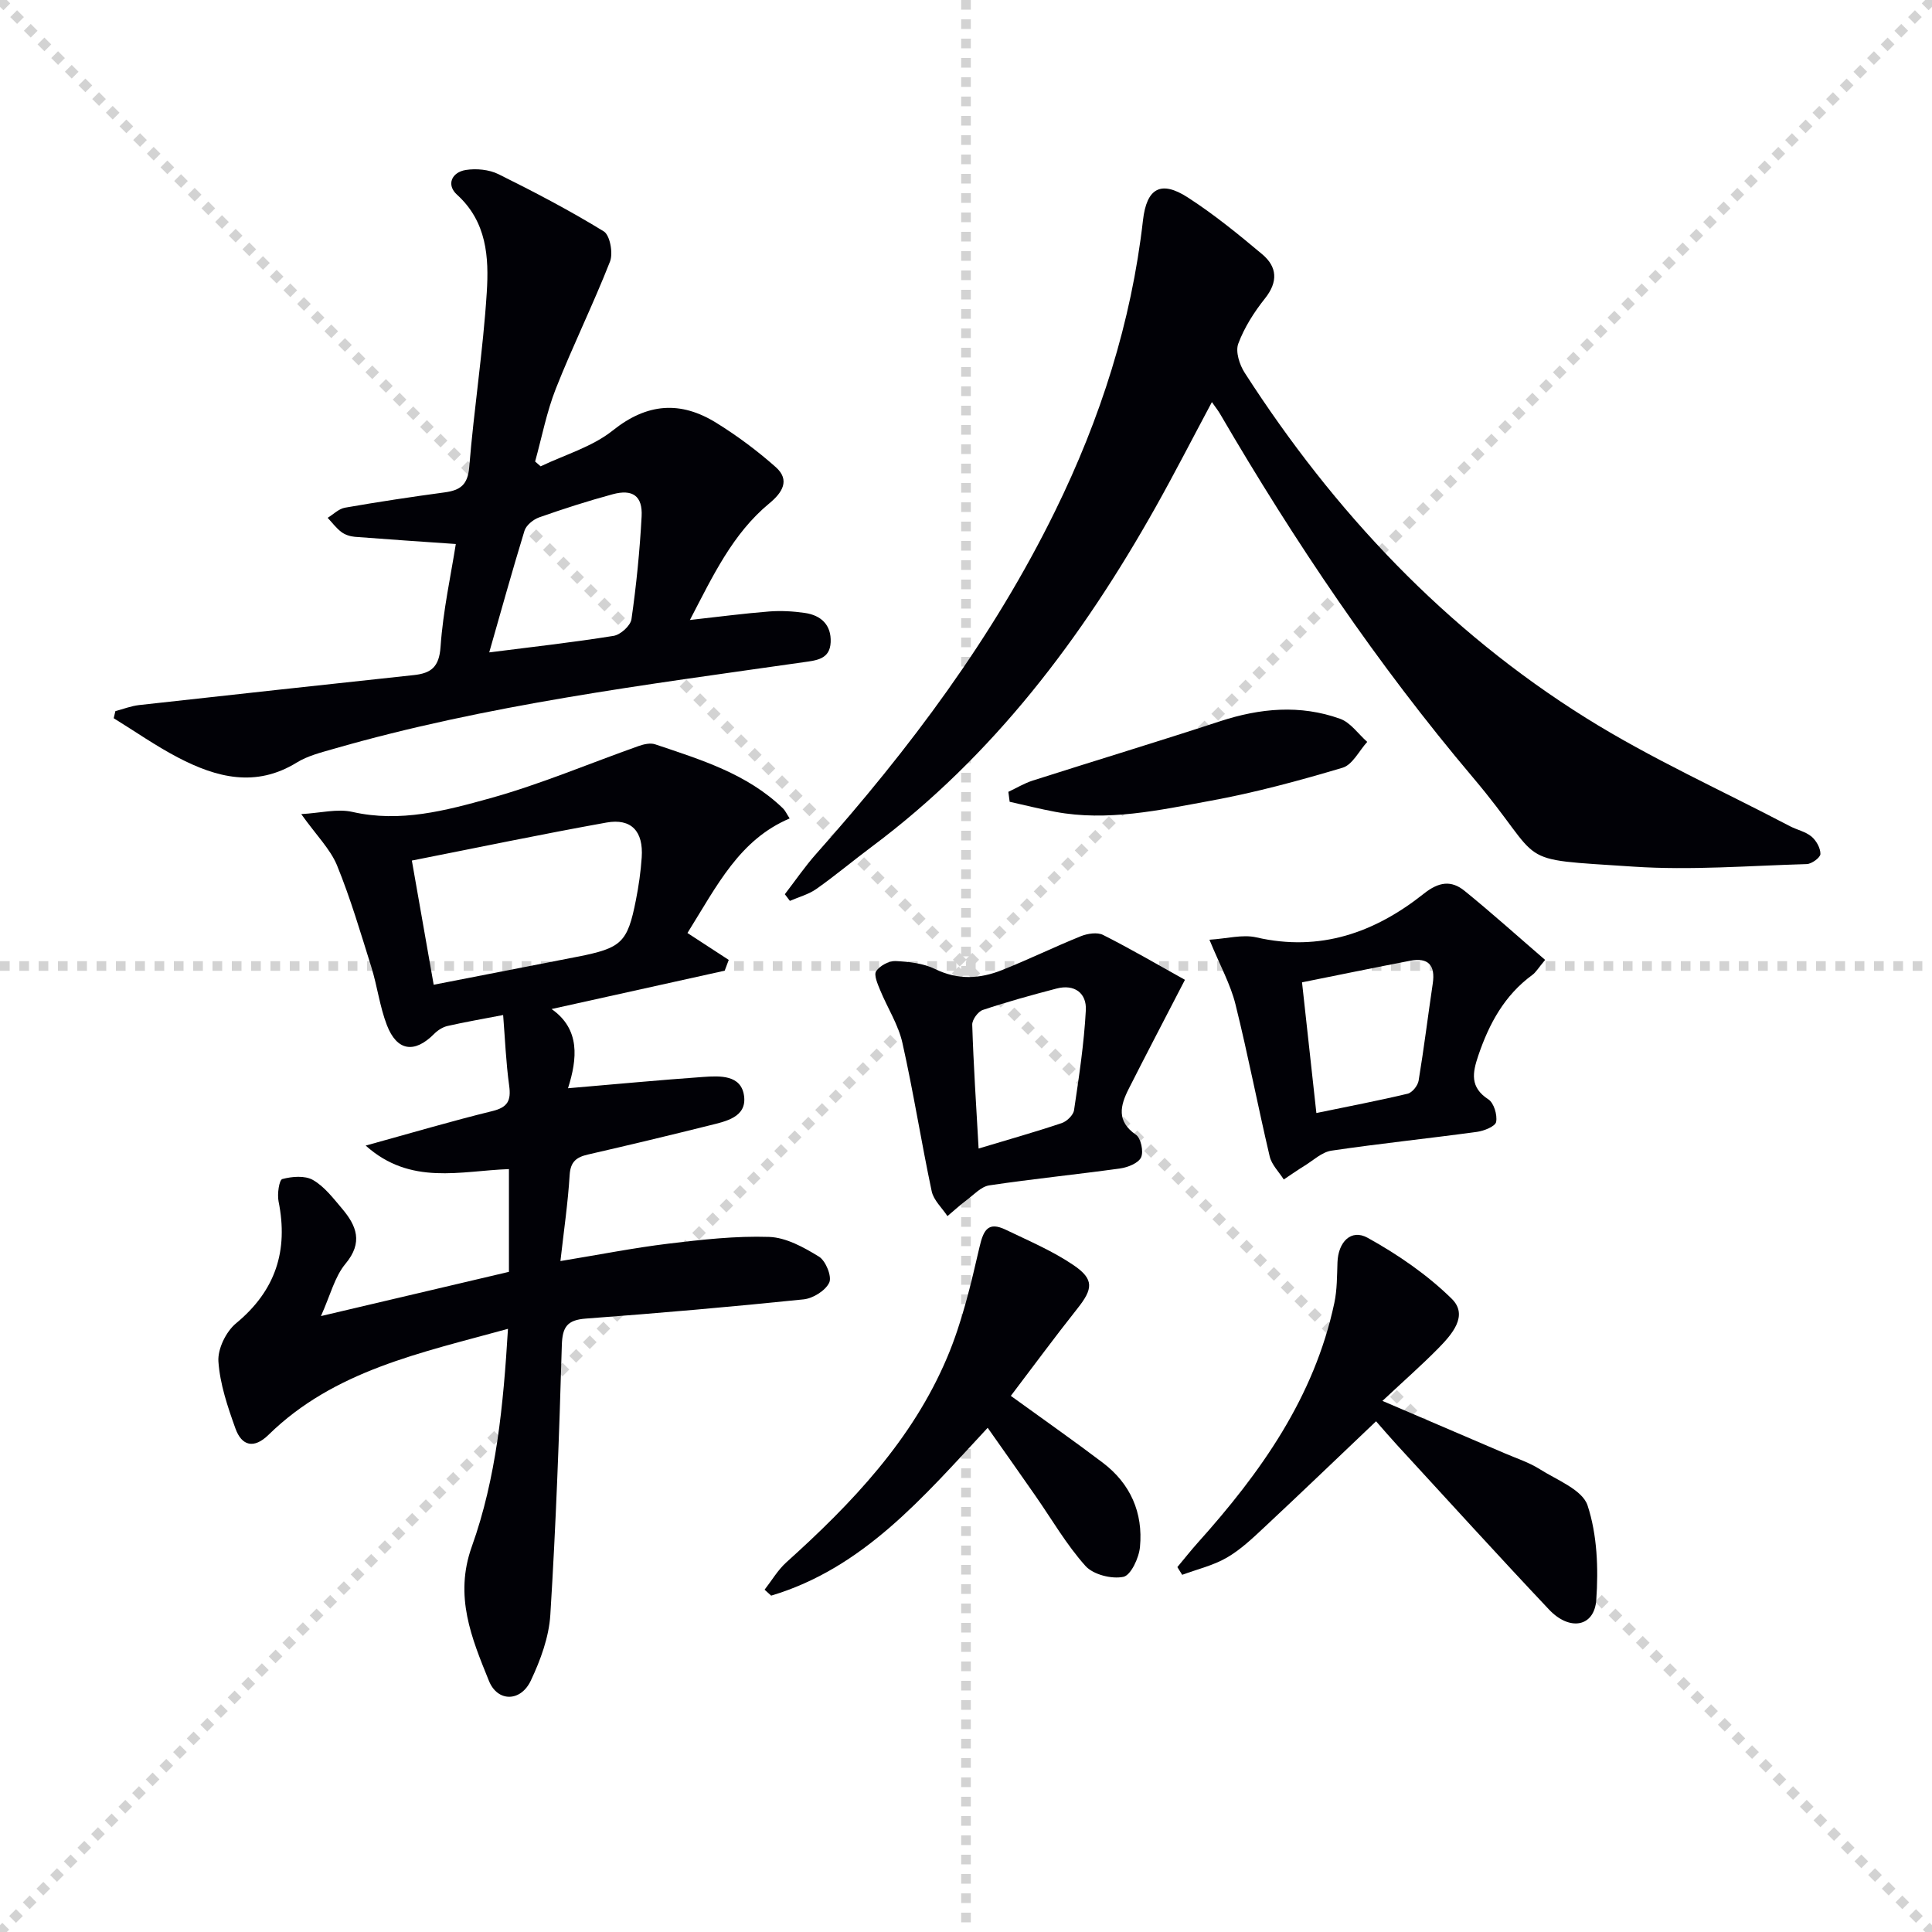
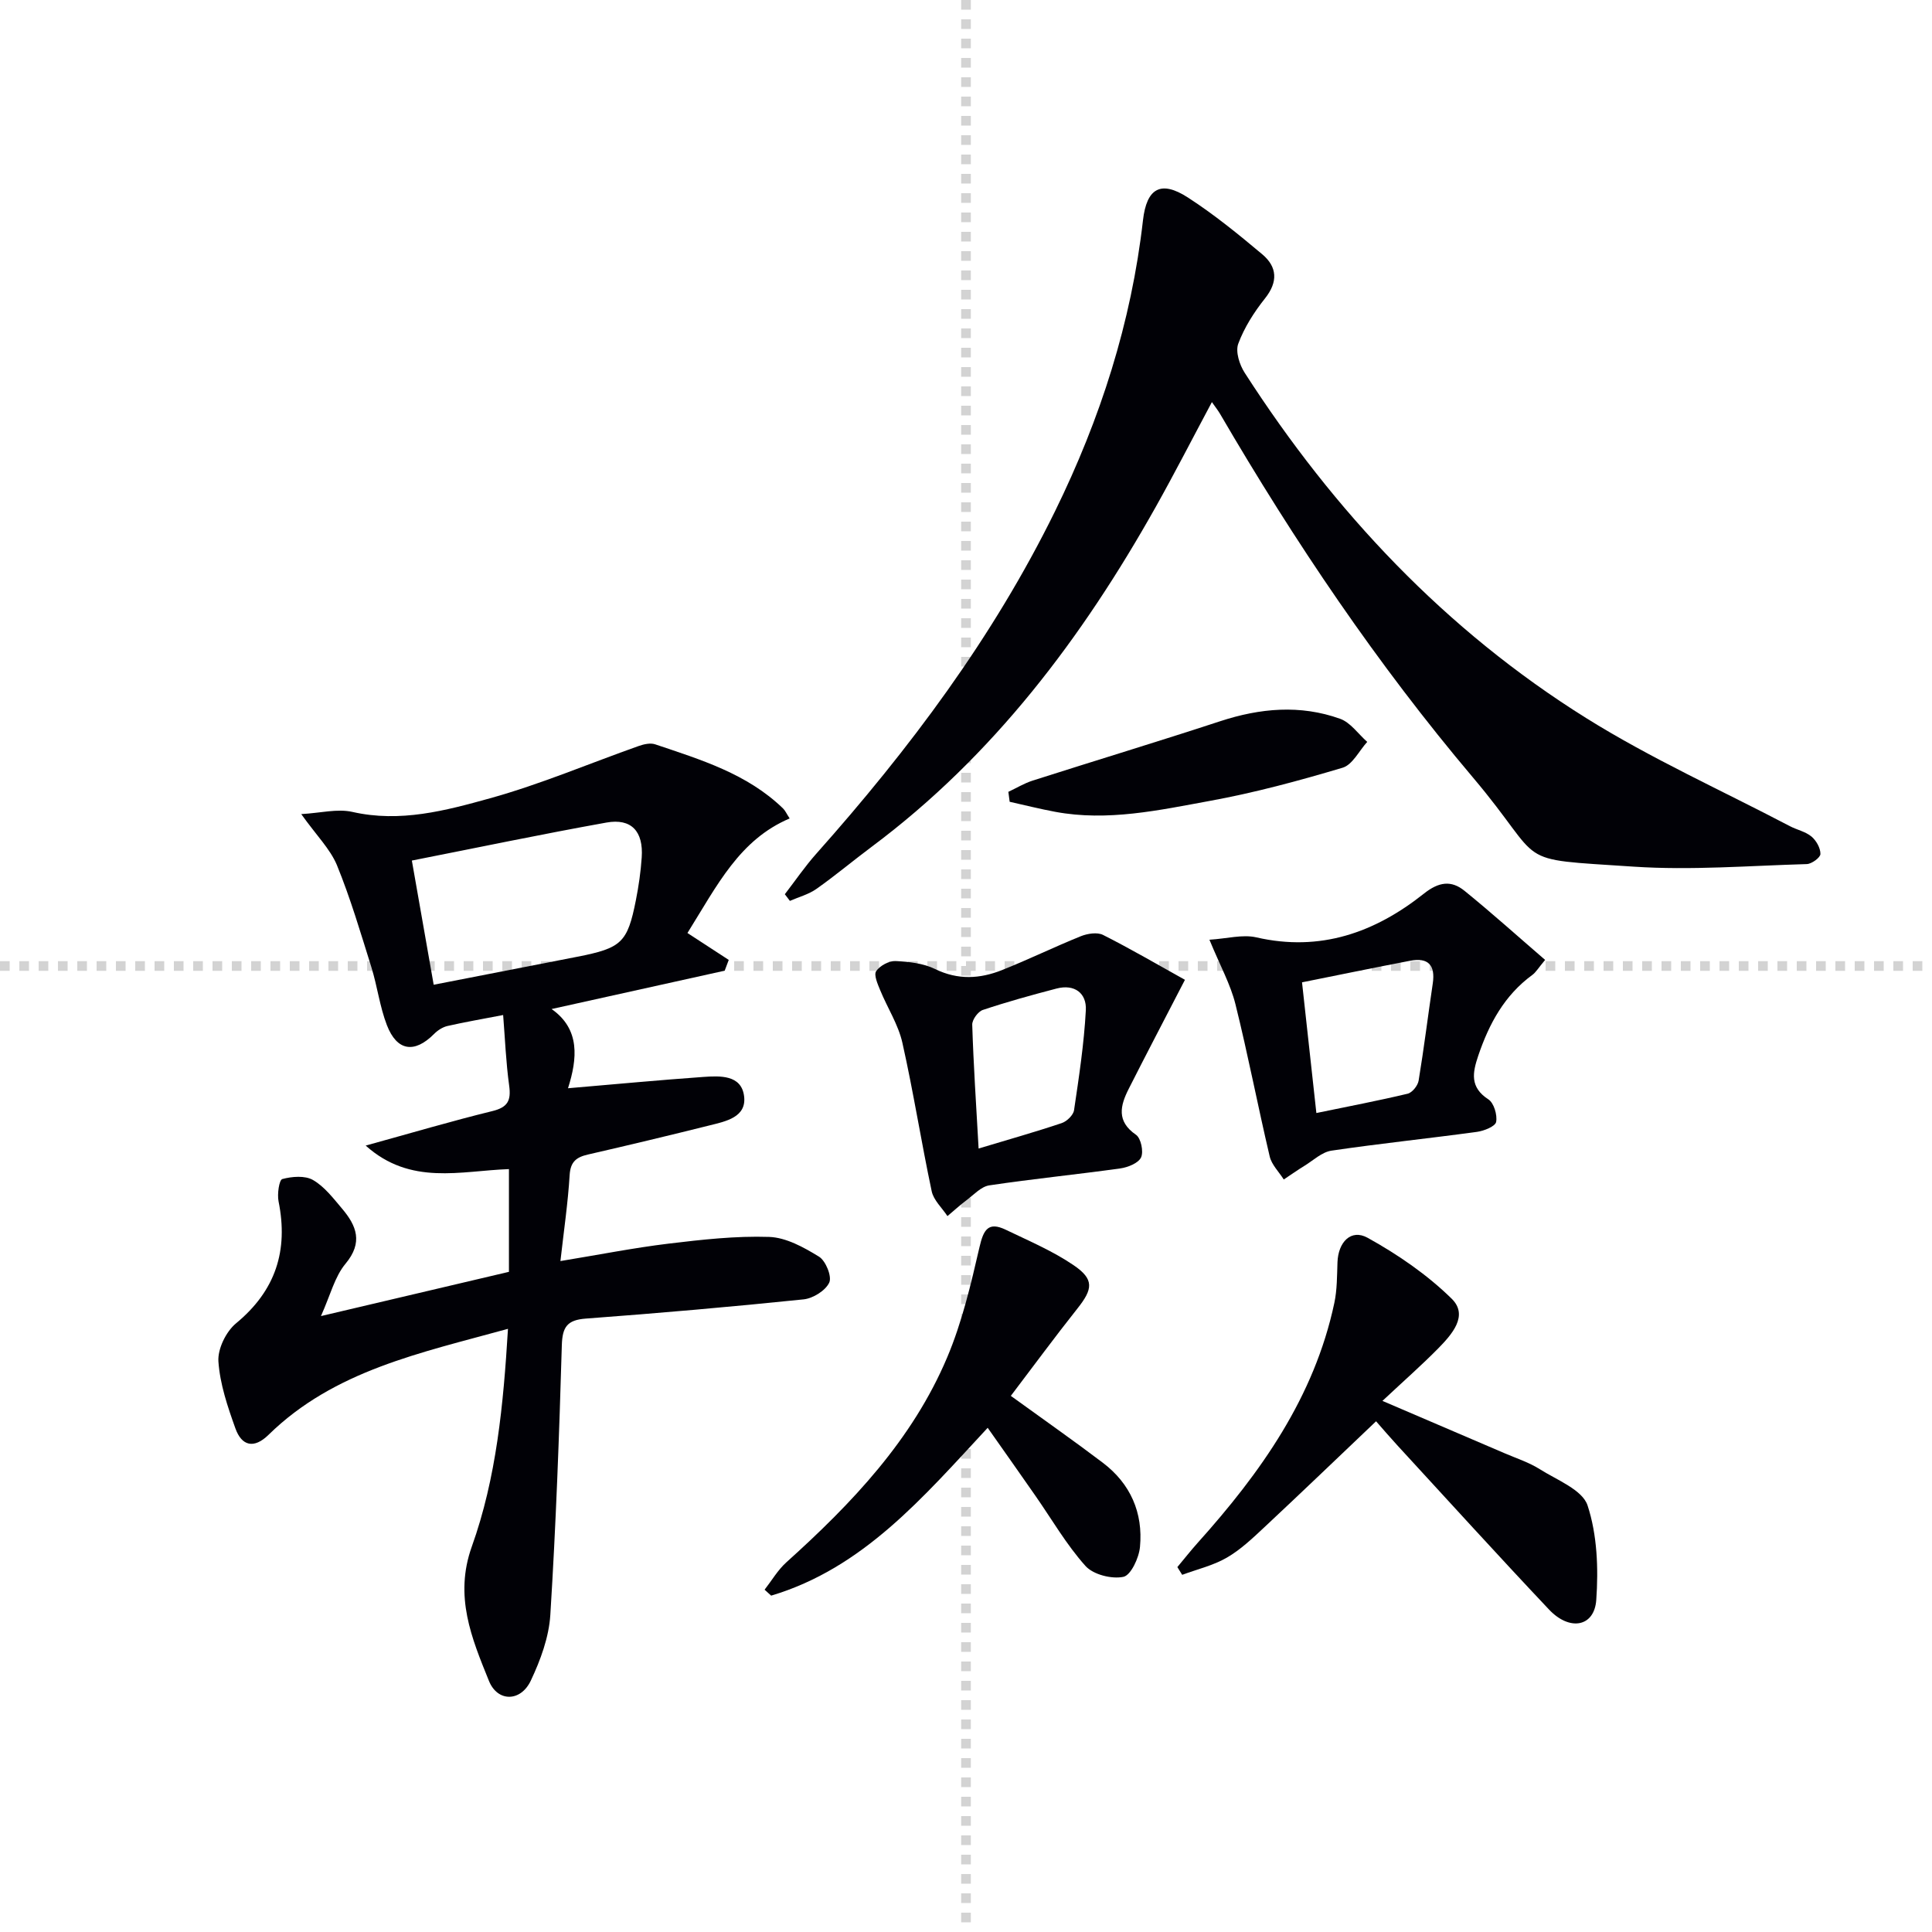
<svg xmlns="http://www.w3.org/2000/svg" enable-background="new 0 0 400 400" viewBox="0 0 400 400">
  <g stroke="lightgray" stroke-dasharray="1,1" stroke-width="1" transform="scale(2, 2)">
-     <line x1="0" y1="0" x2="200" y2="200" />
-     <line x1="200" y1="0" x2="0" y2="200" />
    <line x1="100" y1="0" x2="100" y2="200" />
    <line x1="0" y1="100" x2="200" y2="100" />
  </g>
  <g fill="#010106">
    <path d="m62.37 168.55c3.97-.22 7.47-1.16 10.6-.45 9.89 2.25 19.29-.27 28.47-2.82 10.46-2.9 20.53-7.2 30.8-10.83 1.05-.37 2.4-.68 3.39-.35 9.44 3.18 19.05 6.08 26.48 13.27.45.43.71 1.05 1.38 2.08-10.39 4.42-14.96 13.77-21.16 23.72 2.76 1.8 5.65 3.69 8.55 5.57-.28.74-.56 1.49-.84 2.23-11.72 2.6-23.45 5.19-35.84 7.94 5.97 4.18 5.33 10.31 3.4 16.4 9.95-.85 18.96-1.7 27.99-2.34 3.46-.24 7.87-.47 8.46 3.93.59 4.41-3.77 5.26-7.14 6.1-8.37 2.09-16.76 4.1-25.17 6.03-2.4.55-3.63 1.48-3.8 4.24-.35 5.74-1.19 11.45-1.91 17.82 8.09-1.33 15.21-2.74 22.39-3.61 6.91-.83 13.9-1.62 20.82-1.39 3.52.12 7.19 2.16 10.33 4.09 1.39.86 2.7 4.1 2.12 5.36-.77 1.66-3.36 3.28-5.31 3.48-15.01 1.55-30.05 2.86-45.1 3.98-3.86.29-4.85 1.74-4.96 5.53-.54 18.61-1.22 37.23-2.38 55.81-.29 4.63-2.04 9.38-4.05 13.63-2.09 4.41-6.88 4.45-8.66.04-3.58-8.84-7.23-17.51-3.55-27.8 5.1-14.25 6.54-29.34 7.49-45.09-18.07 4.99-35.95 8.6-49.57 21.94-3.03 2.97-5.56 2.31-6.86-1.32-1.61-4.49-3.2-9.17-3.52-13.86-.18-2.59 1.58-6.19 3.65-7.9 8.2-6.77 10.86-15.05 8.8-25.26-.3-1.5.12-4.43.78-4.61 2-.54 4.68-.76 6.34.19 2.36 1.35 4.19 3.76 6.01 5.91 3.02 3.56 4.42 7.02.73 11.44-2.23 2.67-3.12 6.47-5.08 10.83 13.64-3.21 26.2-6.17 38.92-9.16 0-6.92 0-13.87 0-21.27-10.01.35-20.35 3.48-29.66-4.87 9.33-2.57 17.73-5.06 26.22-7.14 3.19-.78 3.91-2.17 3.49-5.25-.67-4.85-.86-9.76-1.25-14.64-4.4.85-7.98 1.46-11.52 2.27-1.01.23-2.04.9-2.78 1.65-4.05 4.07-7.68 3.58-9.77-1.83-1.48-3.84-1.98-8.04-3.21-11.99-2.22-7.1-4.33-14.27-7.14-21.15-1.4-3.34-4.23-6.13-7.38-10.55zm27.42 35.33c9.91-1.93 19.81-3.85 29.71-5.79 9.19-1.8 10.41-2.91 12.15-11.7.58-2.92 1.01-5.9 1.21-8.87.37-5.4-2.14-8.14-7.29-7.22-13.49 2.42-26.9 5.23-40.3 7.87 1.47 8.38 2.96 16.8 4.52 25.71z" />
    <path d="m162.49 185.14c2.16-2.8 4.16-5.74 6.5-8.37 19.31-21.7 36.61-44.77 49.47-70.98 9.36-19.09 15.77-39.01 18.18-60.18.76-6.66 3.7-8.34 9.3-4.72 5.41 3.5 10.46 7.61 15.4 11.76 3.09 2.6 3.31 5.69.56 9.14-2.25 2.83-4.28 6.01-5.53 9.37-.61 1.64.25 4.35 1.33 6.02 18.52 28.79 41.59 53.29 70.67 71.47 13.47 8.42 28.1 15 42.21 22.4 1.47.77 3.24 1.12 4.47 2.15.99.83 1.87 2.39 1.85 3.61-.01.74-1.81 2.06-2.83 2.09-11.95.34-23.96 1.32-35.85.53-25.81-1.73-17.7-.06-33.28-18.48-19.8-23.42-36.91-48.8-52.35-75.28-.4-.68-.9-1.31-1.68-2.42-4.02 7.52-7.69 14.69-11.63 21.71-15.21 27.08-33.6 51.53-58.76 70.32-3.86 2.88-7.56 5.99-11.49 8.76-1.61 1.14-3.65 1.67-5.49 2.48-.36-.47-.71-.93-1.05-1.38z" />
-     <path d="m111.93 96.55c5.03-2.41 10.69-4.03 14.93-7.42 7.14-5.71 14.05-6.16 21.44-1.59 4.34 2.69 8.49 5.78 12.31 9.17 3.04 2.7 1.33 5.31-1.31 7.49-7.64 6.31-11.7 15.03-16.46 24.16 5.97-.66 11.17-1.35 16.4-1.76 2.44-.19 4.95-.05 7.38.3 3.38.48 5.52 2.5 5.36 6.07-.16 3.56-2.95 3.75-5.73 4.15-32.69 4.68-65.49 8.78-97.34 17.97-2.54.73-5.23 1.41-7.44 2.77-8.51 5.26-16.66 3.13-24.61-1.02-4.6-2.4-8.89-5.41-13.32-8.14.12-.49.24-.98.35-1.47 1.63-.43 3.23-1.06 4.88-1.25 18.97-2.11 37.94-4.17 56.91-6.21 3.54-.38 5.24-1.64 5.53-5.83.52-7.53 2.17-14.98 3.16-21.31-7.05-.49-13.99-.95-20.92-1.49-.96-.08-2.03-.43-2.78-1-1.07-.81-1.9-1.94-2.83-2.93 1.19-.73 2.31-1.88 3.59-2.1 6.86-1.2 13.75-2.24 20.65-3.17 3.2-.44 4.77-1.54 5.07-5.24.98-12.07 2.87-24.08 3.63-36.16.46-7.24.03-14.62-6.17-20.24-2.23-2.02-1.12-4.64 1.84-5.11 2.17-.34 4.81-.09 6.75.87 7.41 3.67 14.76 7.52 21.8 11.84 1.29.79 1.97 4.51 1.3 6.24-3.48 8.88-7.72 17.46-11.22 26.33-1.91 4.84-2.89 10.04-4.29 15.08.39.33.77.66 1.14 1zm-10.64 38.52c8.74-1.11 17.28-2.06 25.74-3.42 1.44-.23 3.52-2.11 3.71-3.46 1.01-7.05 1.72-14.16 2.1-21.27.23-4.24-1.86-5.72-6.03-4.58-5.12 1.39-10.18 3.01-15.19 4.78-1.21.43-2.67 1.62-3.03 2.76-2.56 8.36-4.9 16.8-7.3 25.19z" />
    <path d="m286.22 290.04c9.25 3.96 17.29 7.4 25.32 10.85 2.44 1.05 5.02 1.88 7.24 3.28 3.57 2.26 8.84 4.27 9.91 7.52 2 6.09 2.26 13.06 1.8 19.56-.39 5.58-5.5 6.53-9.79 1.98-10.62-11.25-21.01-22.7-31.48-34.08-1.46-1.59-2.86-3.23-4.32-4.89-7.99 7.6-15.53 14.84-23.17 21.98-2.43 2.27-4.9 4.62-7.74 6.26-2.82 1.63-6.13 2.4-9.23 3.55-.33-.53-.67-1.07-1-1.6 1.41-1.69 2.77-3.42 4.24-5.06 13.01-14.5 24.11-30.1 28.26-49.63.58-2.73.55-5.6.65-8.4.14-4.19 2.8-6.99 6.24-5.09 6.25 3.46 12.34 7.64 17.41 12.62 3.55 3.49.01 7.42-2.81 10.3-3.37 3.42-6.98 6.59-11.53 10.85z" />
    <path d="m250.4 194.56c3.66-.23 6.86-1.14 9.7-.49 13.25 3.05 24.57-1 34.71-9.06 3.08-2.45 5.67-2.8 8.41-.57 5.62 4.56 11 9.4 16.68 14.3-1.42 1.69-1.91 2.57-2.65 3.11-5.77 4.22-8.95 10.1-11.19 16.71-1.2 3.55-1.77 6.54 2.09 9.05 1.15.75 1.88 3.22 1.61 4.67-.17.92-2.5 1.86-3.96 2.06-10.03 1.37-20.11 2.41-30.13 3.89-1.98.29-3.76 2.01-5.6 3.14-1.46.89-2.85 1.89-4.28 2.83-1-1.58-2.5-3.04-2.91-4.76-2.47-10.48-4.49-21.06-7.09-31.51-1.02-4.12-3.16-7.96-5.39-13.37zm19.17 8.82c1.05 9.57 1.98 18.06 2.97 27.06 6.67-1.38 12.82-2.55 18.9-4 .95-.23 2.1-1.67 2.27-2.7 1.11-6.69 1.93-13.42 2.93-20.13.56-3.78-.94-5.42-4.68-4.7-7.28 1.4-14.53 2.89-22.39 4.47z" />
    <path d="m204.49 295.61c-13.4 14.42-25.78 29.06-44.83 34.75-.45-.41-.91-.82-1.36-1.23 1.49-1.91 2.74-4.08 4.51-5.67 13.57-12.22 26.08-25.35 33.29-42.42 3.07-7.26 4.91-15.1 6.69-22.82.83-3.6 1.8-5.37 5.45-3.61 4.76 2.29 9.69 4.38 14.03 7.33 4.31 2.93 4.02 4.93.78 9-4.7 5.92-9.17 12.01-13.77 18.06 7.03 5.09 13.12 9.35 19.04 13.84 5.73 4.34 8.37 10.36 7.7 17.44-.21 2.27-1.89 5.87-3.44 6.19-2.42.5-6.23-.46-7.84-2.25-3.96-4.42-6.98-9.68-10.4-14.58-3.2-4.6-6.43-9.17-9.85-14.03z" />
    <path d="m245.33 202.86c-4.38 8.48-8.07 15.51-11.65 22.59-1.74 3.44-2.57 6.69 1.51 9.49 1.03.71 1.61 3.48 1.06 4.68-.55 1.19-2.73 2.07-4.31 2.29-9.03 1.26-18.11 2.16-27.13 3.51-1.67.25-3.17 1.92-4.67 3.04-1.38 1.03-2.65 2.21-3.98 3.32-1.12-1.7-2.86-3.28-3.26-5.13-2.17-10.22-3.78-20.56-6.07-30.75-.85-3.79-3.11-7.25-4.61-10.92-.52-1.26-1.34-3.14-.82-3.91.77-1.13 2.65-2.15 4.01-2.09 2.77.12 5.76.46 8.2 1.65 4.72 2.31 9.27 2.03 13.83.22 5.51-2.19 10.84-4.8 16.34-7.02 1.38-.55 3.4-.87 4.6-.26 5.73 2.89 11.25 6.12 16.95 9.29zm-42.72 34.93c6.2-1.87 11.75-3.43 17.22-5.27 1.06-.36 2.39-1.65 2.54-2.67 1.02-6.87 2.07-13.77 2.44-20.69.19-3.53-2.33-5.47-6.07-4.49-5.13 1.34-10.24 2.75-15.26 4.43-.99.33-2.22 2.02-2.19 3.05.26 8.29.81 16.57 1.32 25.64z" />
    <path d="m208.77 163.94c1.67-.78 3.27-1.76 5.01-2.32 12.93-4.13 25.92-8.06 38.82-12.29 8.29-2.72 16.59-3.47 24.84-.52 2.17.77 3.77 3.15 5.63 4.79-1.68 1.84-3.05 4.74-5.1 5.35-9.03 2.69-18.18 5.17-27.45 6.86-10.55 1.93-21.18 4.29-32.04 2.27-3.17-.59-6.3-1.38-9.44-2.08-.08-.69-.18-1.37-.27-2.06z" />
  </g>
</svg>